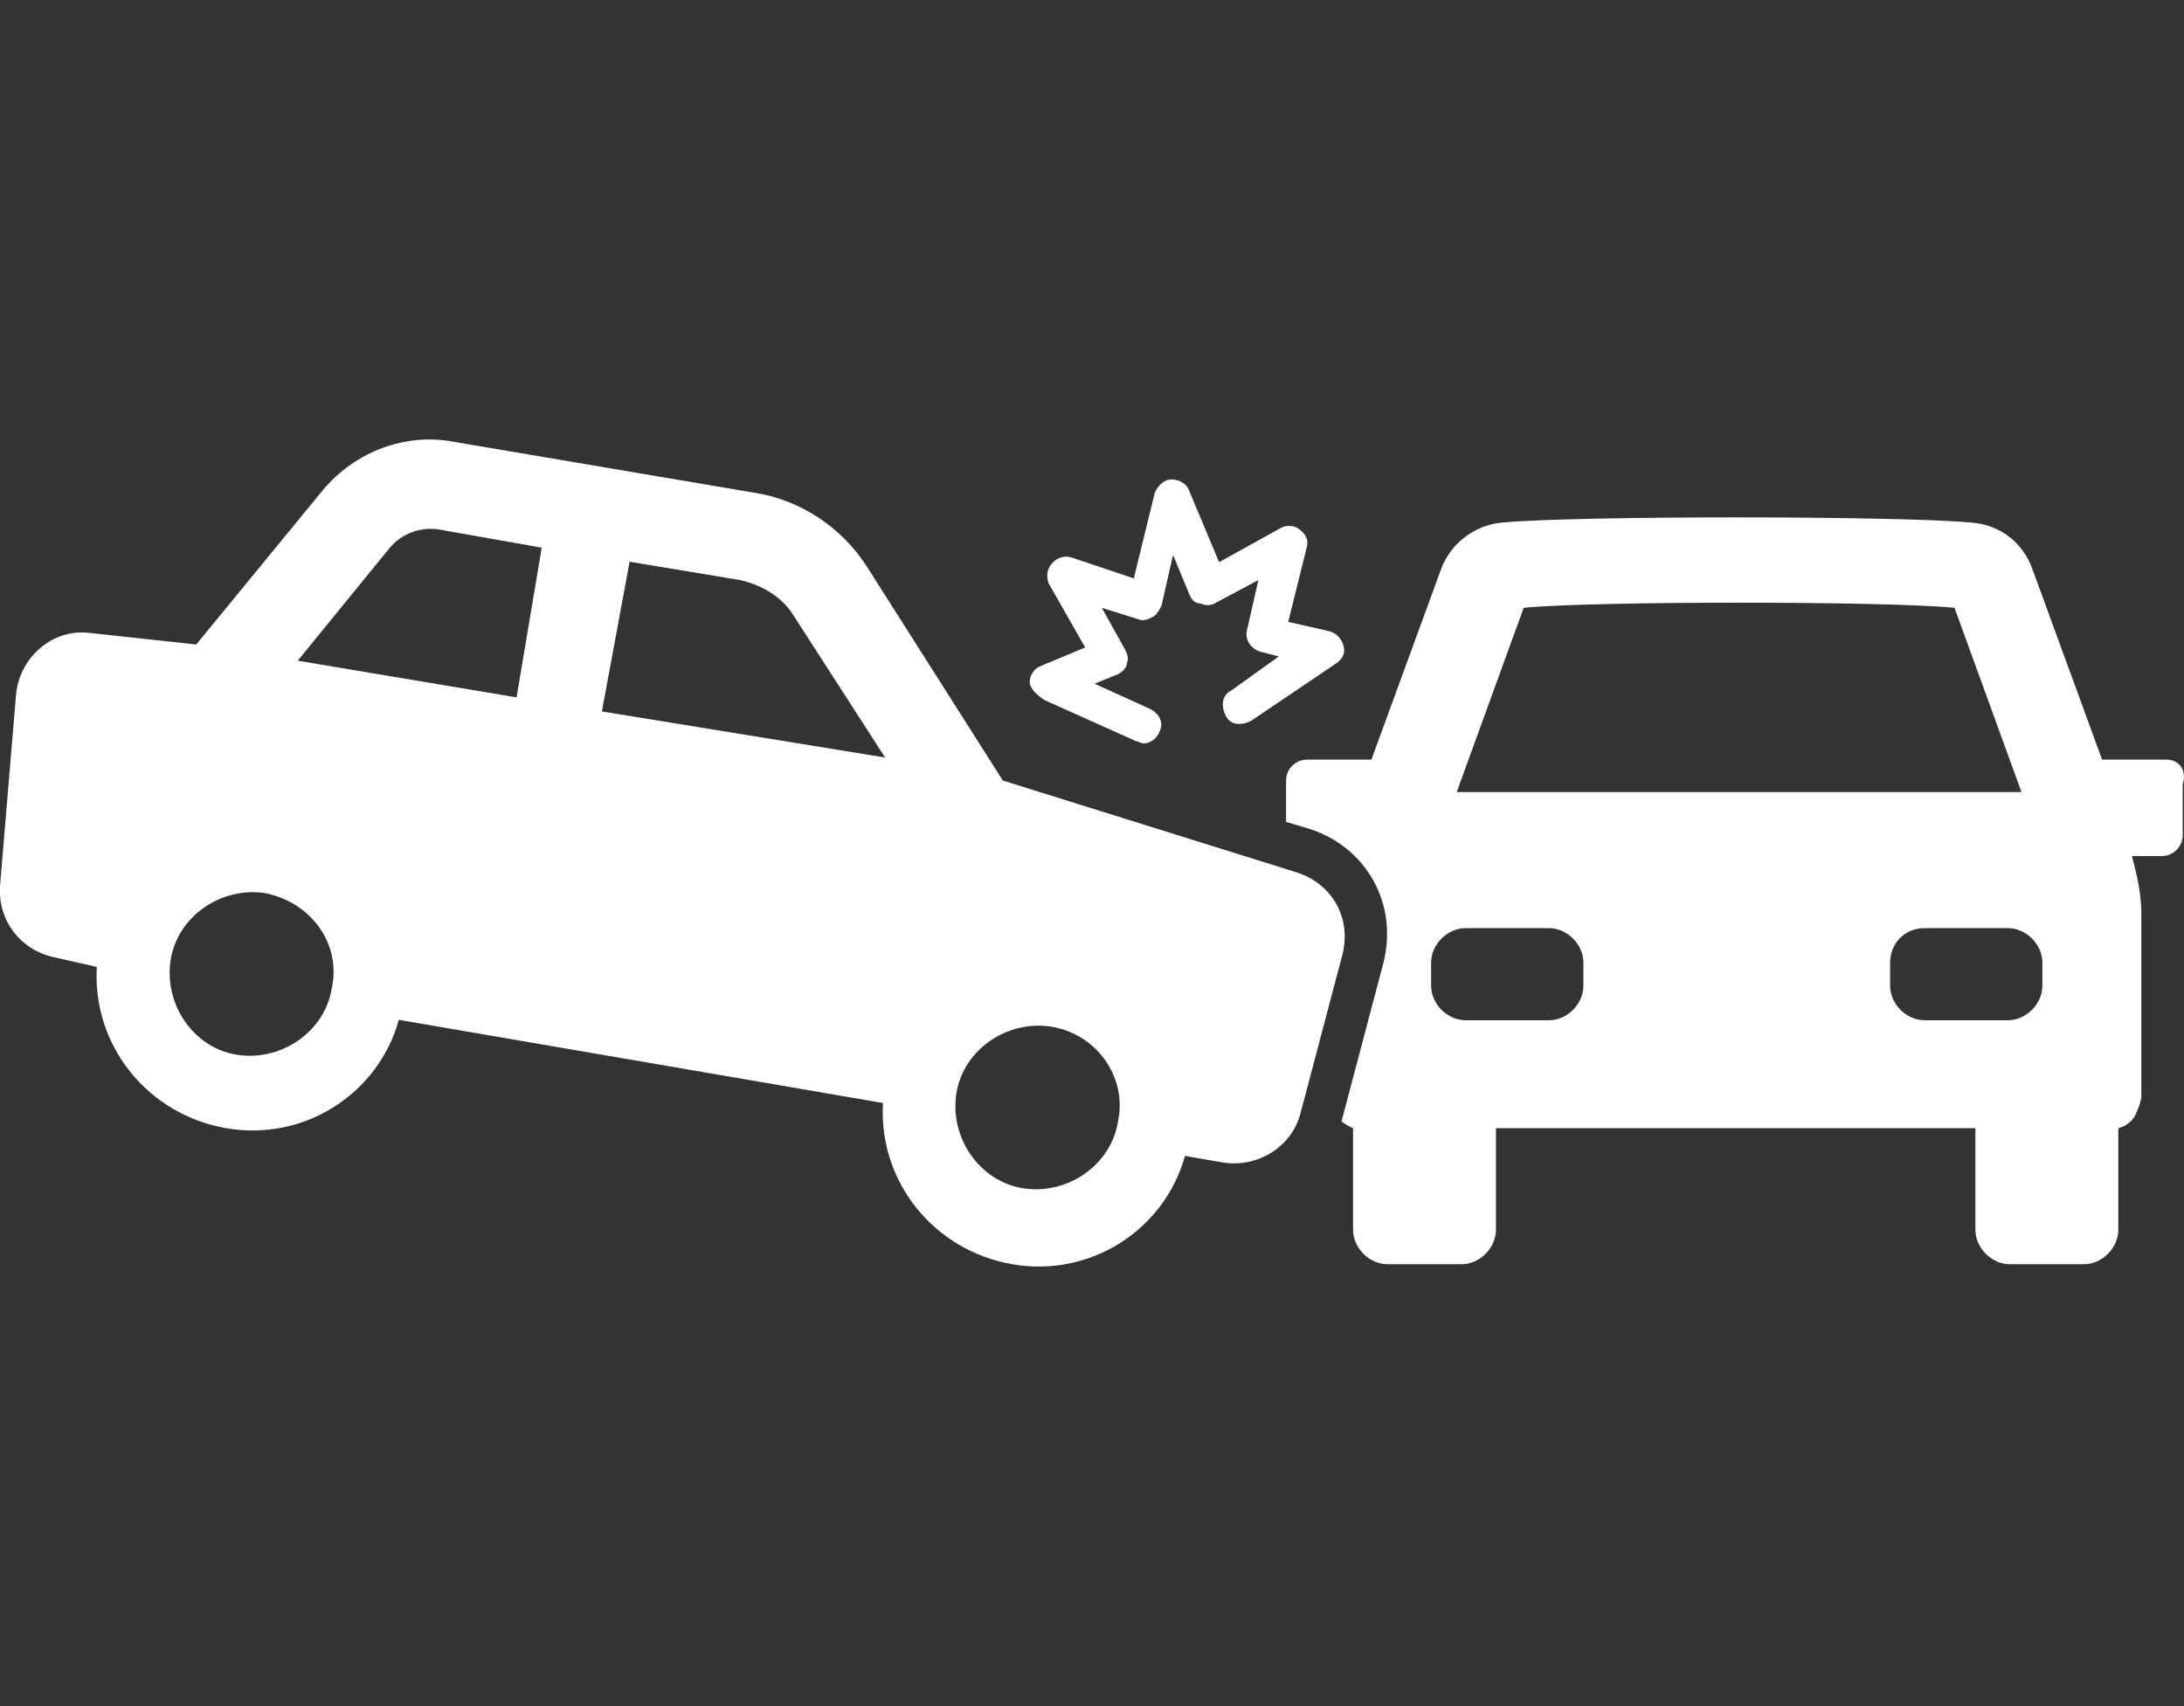
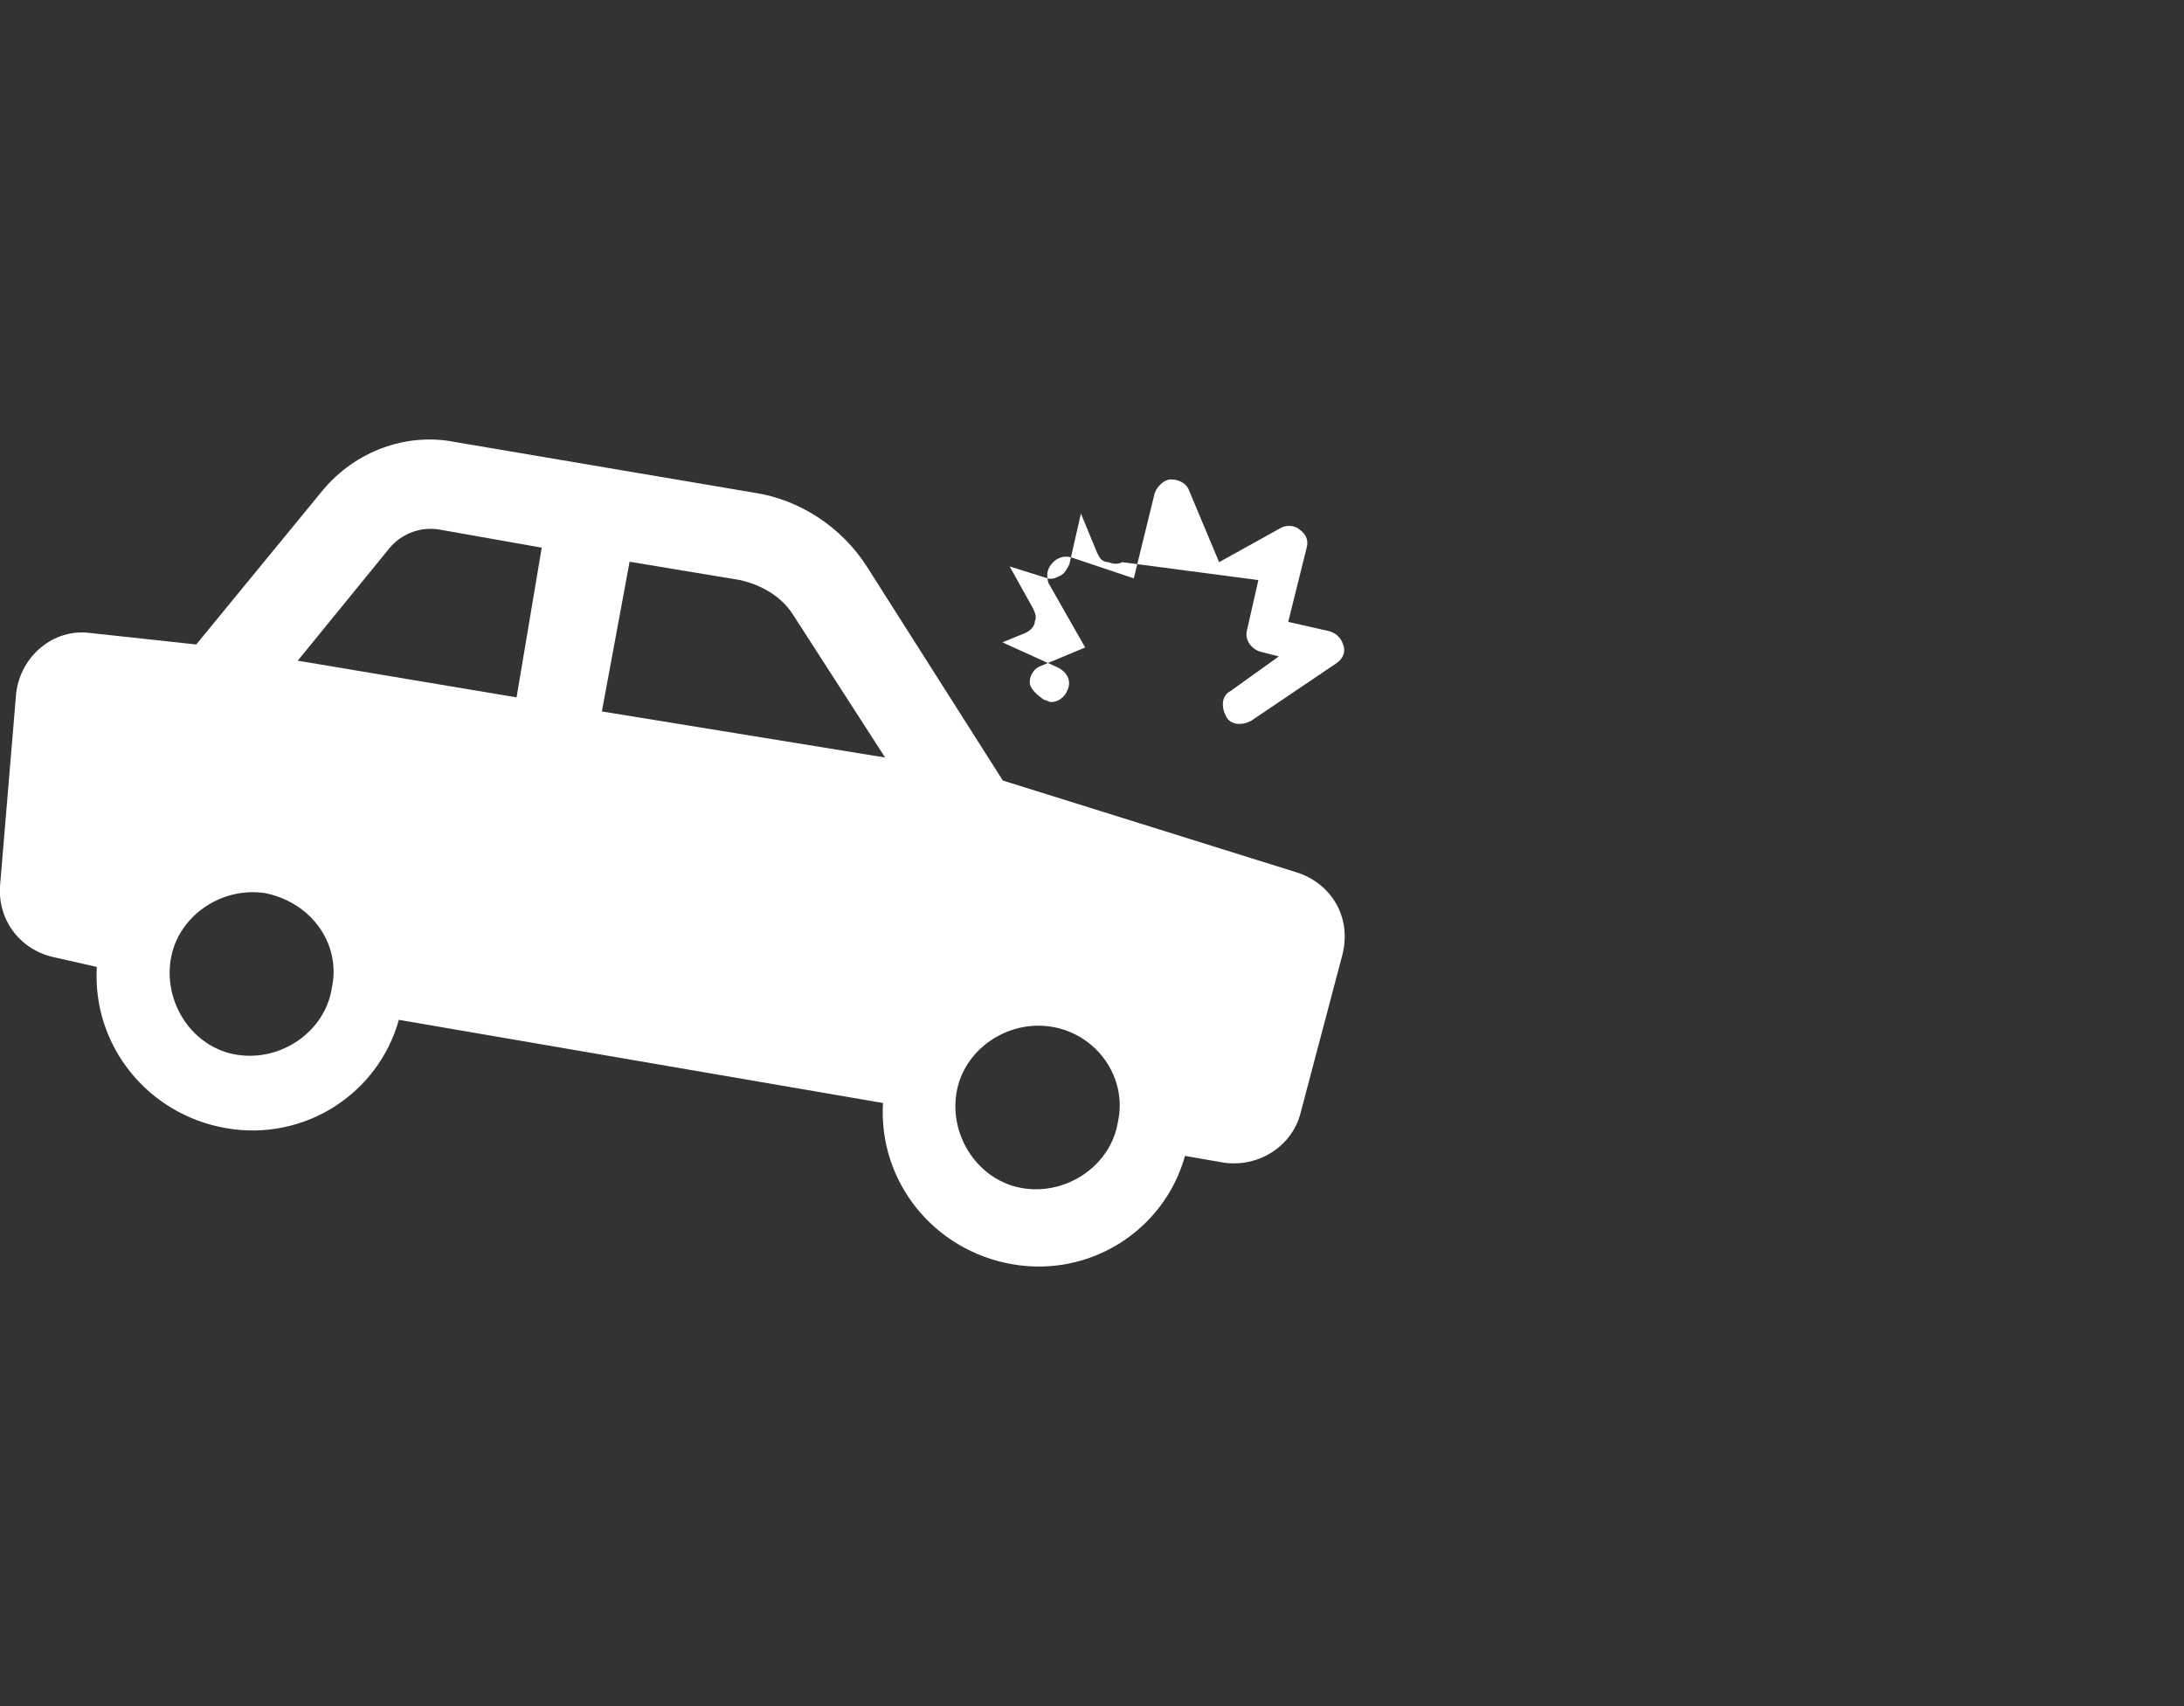
<svg xmlns="http://www.w3.org/2000/svg" version="1.1" class="icon" x="0" y="0" viewBox="0 0 512 400" xml:space="preserve">
  <rect x="0" y="0" width="512" height="400" fill="#333333" stroke="none" />
  <g class="icon-collision" fill="#ffffff">
-     <path d="M507.9 178.1h-15.1l-16.2-44.3c-2.2-6.5-7.6-10.8-14.6-11.3-17.8-1.6-92.4-1.6-109.7 0-6.5.5-12.4 4.9-14.6 11.3l-16.2 44.3h-15.1c-2.7 0-4.9 2.2-4.9 4.9v9.7l5.4 1.6c13.5 4.3 21.1 17.8 17.3 31.9l-9.7 36.7c.5.5 1.6 1.1 2.7 1.6v23.8c0 4.3 3.8 8.1 8.1 8.1h17.3c4.3 0 8.1-3.8 8.1-8.1v-23.8h112.4v23.8c0 4.3 3.8 8.1 8.1 8.1h17.3c4.3 0 8.1-3.8 8.1-8.1v-23.8c2.2-.5 3.8-2.2 4.3-3.8.5-1.1 1.1-2.7 1.1-3.8v-42.7c0-4.9-1.1-9.2-2.2-13.5h7c2.7 0 4.9-2.2 4.9-4.9v-11.9c1.1-3.6-1.1-5.8-3.8-5.8zm-150.7-35.6c16.2-1.6 84.8-1.6 101 0l15.7 43.2H341.5l15.7-43.2zm14 88.6c0 4.3-3.8 8.1-8.1 8.1h-19.5c-4.3 0-8.1-3.8-8.1-8.1v-5.4c0-4.3 3.8-8.1 8.1-8.1h19.5c4.3 0 8.1 3.8 8.1 8.1v5.4zm107.6 0c0 4.3-3.8 8.1-8.1 8.1h-19.5c-4.3 0-8.1-3.8-8.1-8.1v-5.4c0-4.3 3.2-8.1 8.1-8.1h19.5c4.3 0 8.1 3.8 8.1 8.1v5.4z" />
-     <path d="M244.8 164.1l21.6 9.7c.5 0 1.1.5 1.6.5 1.6 0 3.2-1.1 3.8-2.7 1.1-2.2 0-4.3-2.2-5.4l-13-5.9 5.4-2.2c1.1-.5 2.2-1.6 2.2-2.7.5-1.1 0-2.2-.5-3.2l-5.4-9.7 8.6 2.7c1.1.5 2.2 0 3.2-.5 1.1-.5 1.6-1.6 2.2-2.7l2.7-11.9 3.8 9.2c.5 1.1 1.1 2.2 2.7 2.2 1.1.5 2.2.5 3.2 0L295 136l-2.7 11.9c-.5 2.2 1.1 4.3 3.2 4.9l4.3 1.1-11.3 8.1c-2.2 1.1-2.2 3.8-1.1 5.9 1.1 2.2 3.8 2.2 5.9 1.1l20-13.5c1.6-1.1 2.2-2.7 1.6-4.3-.5-1.6-1.6-2.7-3.2-3.2l-9.7-2.2 4.3-17.3c.5-1.6 0-3.2-1.6-4.3-1.1-1.1-3.2-1.1-4.3-.5l-14.6 8.1-7-16.7c-.5-1.6-2.2-2.7-4.3-2.7-1.6 0-3.2 1.6-3.8 3.2l-4.9 20-14.6-4.9c-1.6-.5-3.2 0-4.3 1.1-1.6 1.6-1.6 3.2-1.1 4.9l8.6 15.1-10.3 4.3c-1.6.5-2.7 2.2-2.7 3.8s1.8 3.1 3.4 4.2z" />
+     <path d="M244.8 164.1c.5 0 1.1.5 1.6.5 1.6 0 3.2-1.1 3.8-2.7 1.1-2.2 0-4.3-2.2-5.4l-13-5.9 5.4-2.2c1.1-.5 2.2-1.6 2.2-2.7.5-1.1 0-2.2-.5-3.2l-5.4-9.7 8.6 2.7c1.1.5 2.2 0 3.2-.5 1.1-.5 1.6-1.6 2.2-2.7l2.7-11.9 3.8 9.2c.5 1.1 1.1 2.2 2.7 2.2 1.1.5 2.2.5 3.2 0L295 136l-2.7 11.9c-.5 2.2 1.1 4.3 3.2 4.9l4.3 1.1-11.3 8.1c-2.2 1.1-2.2 3.8-1.1 5.9 1.1 2.2 3.8 2.2 5.9 1.1l20-13.5c1.6-1.1 2.2-2.7 1.6-4.3-.5-1.6-1.6-2.7-3.2-3.2l-9.7-2.2 4.3-17.3c.5-1.6 0-3.2-1.6-4.3-1.1-1.1-3.2-1.1-4.3-.5l-14.6 8.1-7-16.7c-.5-1.6-2.2-2.7-4.3-2.7-1.6 0-3.2 1.6-3.8 3.2l-4.9 20-14.6-4.9c-1.6-.5-3.2 0-4.3 1.1-1.6 1.6-1.6 3.2-1.1 4.9l8.6 15.1-10.3 4.3c-1.6.5-2.7 2.2-2.7 3.8s1.8 3.1 3.4 4.2z" />
    <path d="M304.2 204.6L235.1 183l-31.9-50.2c-5.9-9.2-15.7-15.7-26.5-17.3l-70.2-11.9c-11.3-2.2-23.2 2.2-30.8 11.3L46 151.1l-24.9-2.7c-8.6-1.1-16.2 5.4-17.3 14L0 207.8c-.5 8.1 4.9 15.1 13 16.7l9.7 2.2c-1.1 18.4 11.9 34.6 30.3 37.8s35.7-8.1 40.5-25.4L207 258.6c-1.1 18.4 11.9 34.6 30.3 37.8s35.7-8.1 40.5-25.4l9.2 1.6c8.1 1.1 15.7-3.8 17.8-11.3l9.7-36.7c2.7-9.2-2.2-17.3-10.3-20zm-226.4 27c-1.6 10.3-11.9 17.3-22.2 15.7S38.4 235.4 40 225.1c1.6-10.3 11.9-17.3 22.2-15.7 10.8 2.2 17.8 11.9 15.6 22.2zm43.3-68.1l-51.3-8.6 21.6-26.5c2.7-3.2 7-4.9 11.3-4.3l24.3 4.3-5.9 35.1zm20 3.3l6.5-35.1 25.9 4.3c4.9 1.1 9.7 3.8 12.4 8.1l21.6 33.5-66.4-10.8zm121 96.1c-1.6 10.3-11.9 17.3-22.2 15.7-10.3-1.6-17.3-11.9-15.7-22.2 1.6-10.3 11.9-17.3 22.2-15.7 10.8 1.7 17.9 12 15.7 22.2z" />
  </g>
</svg>